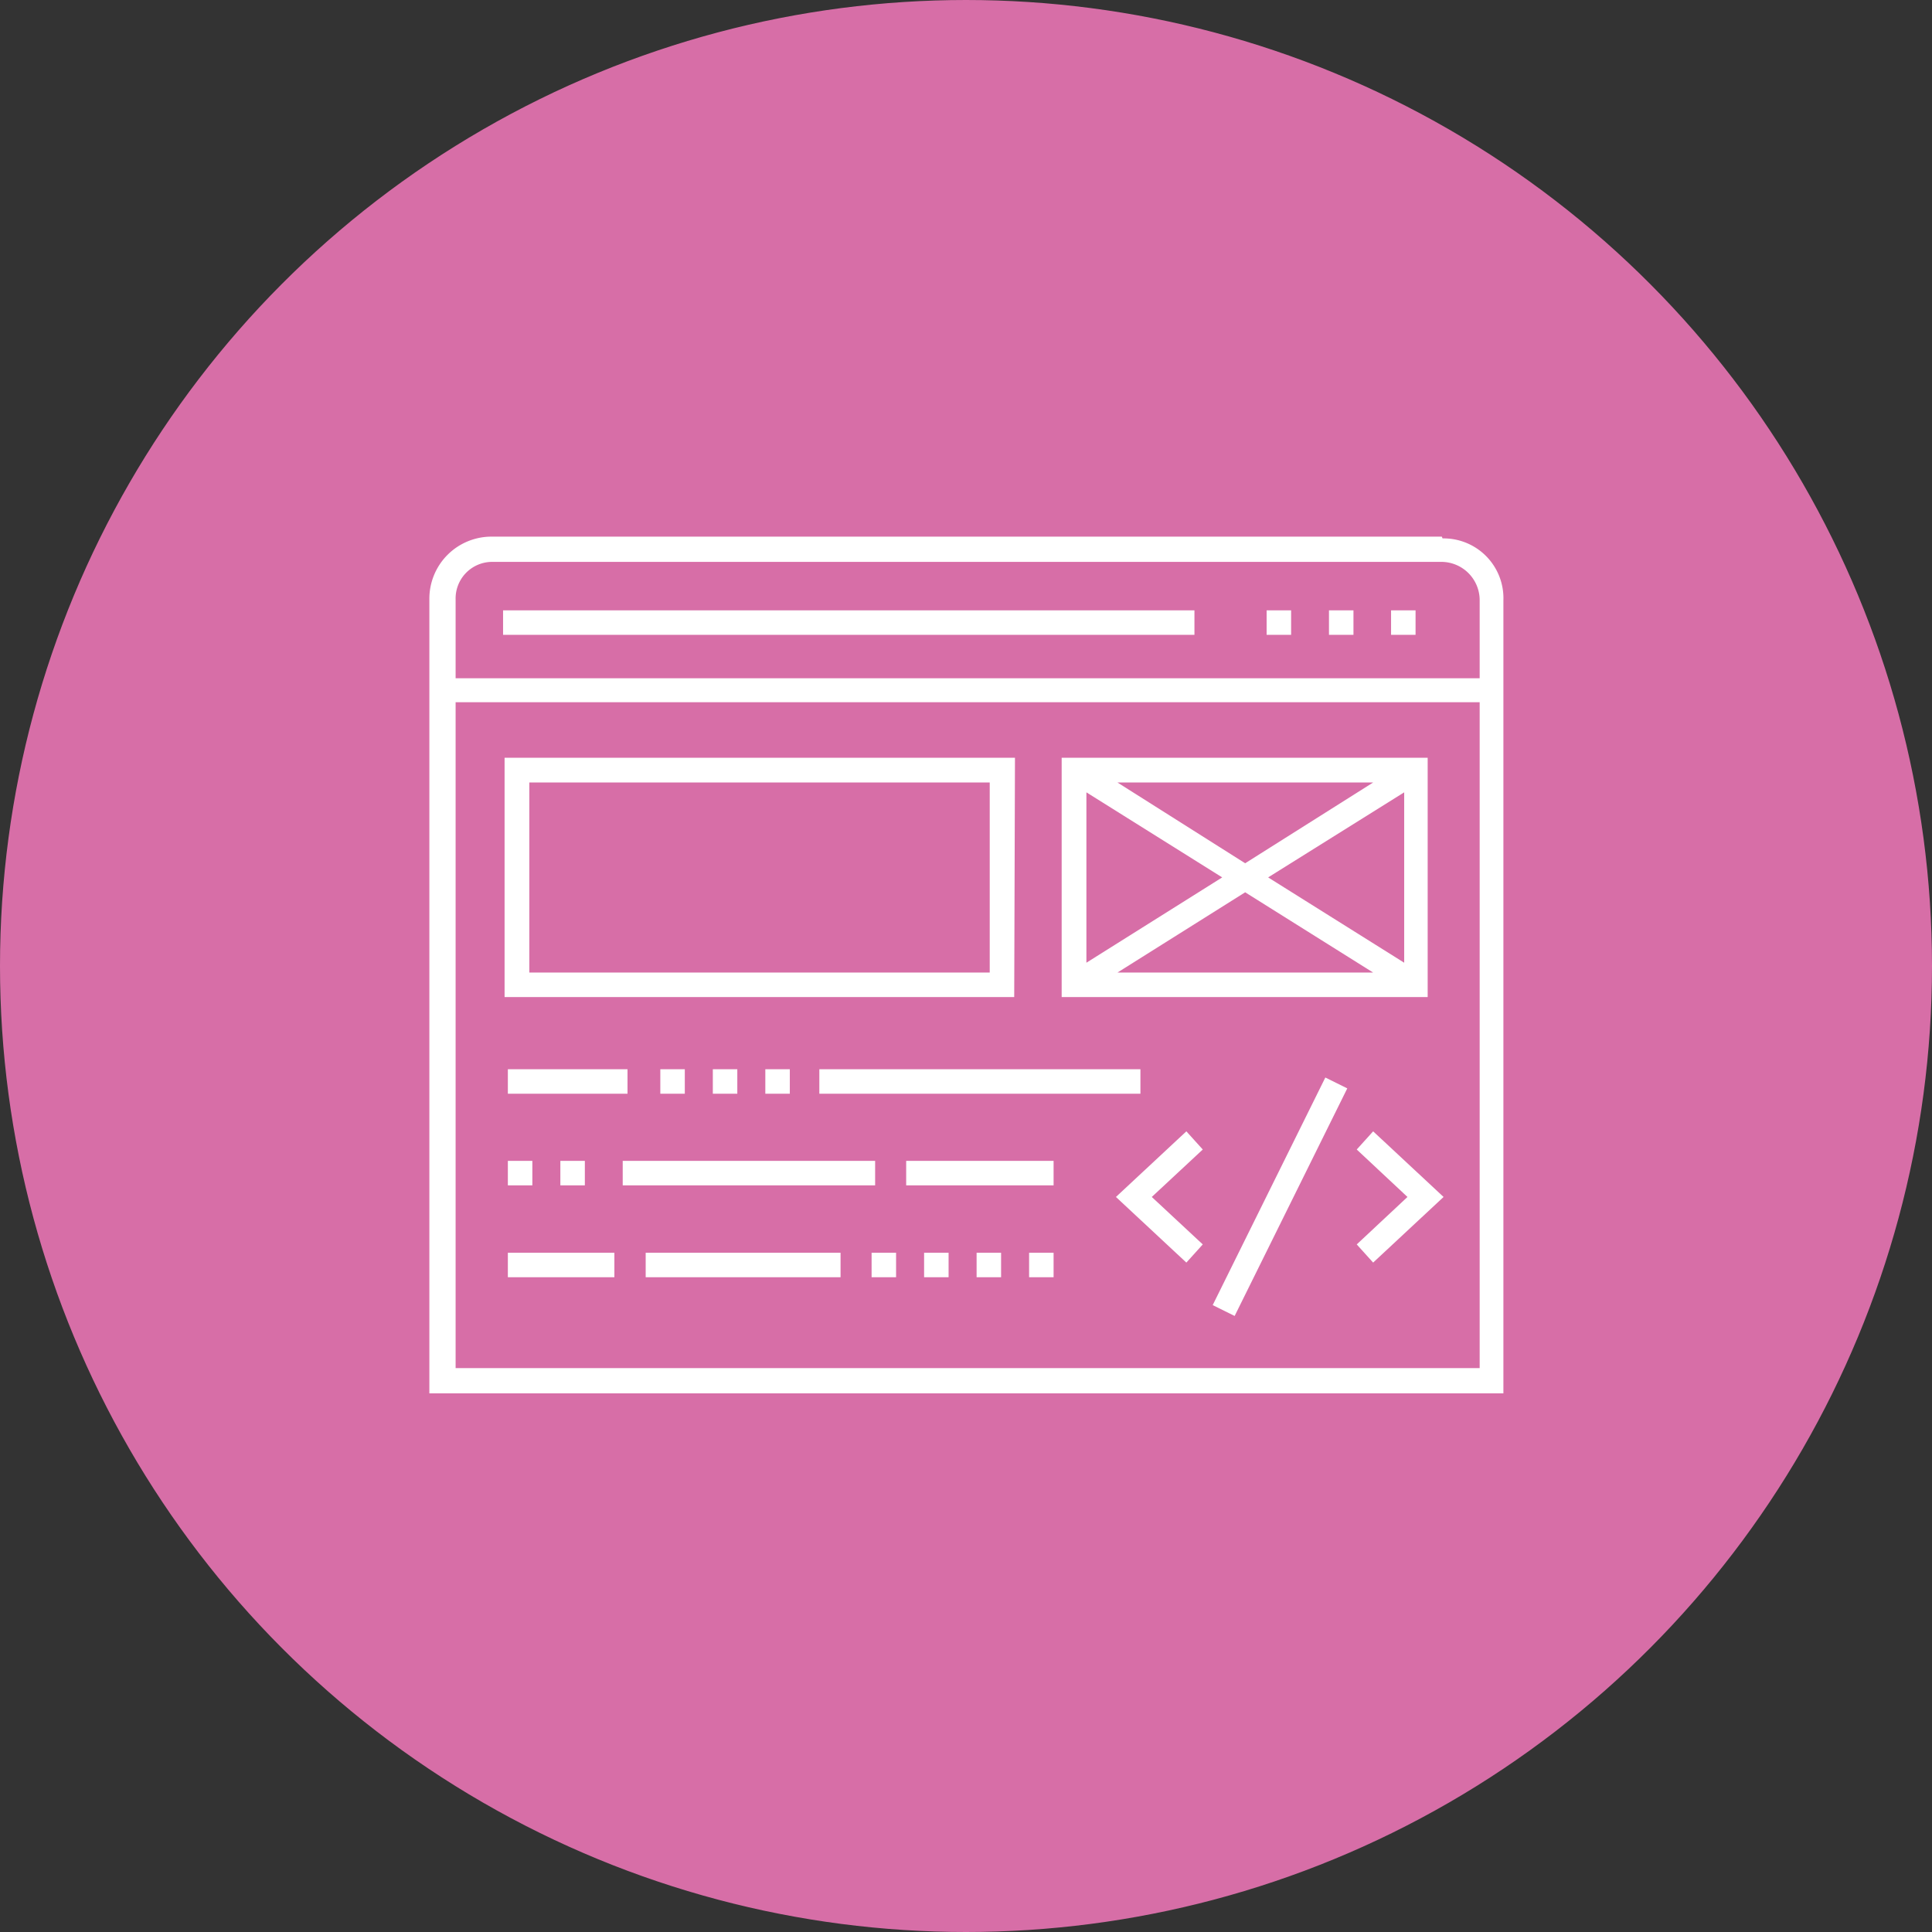
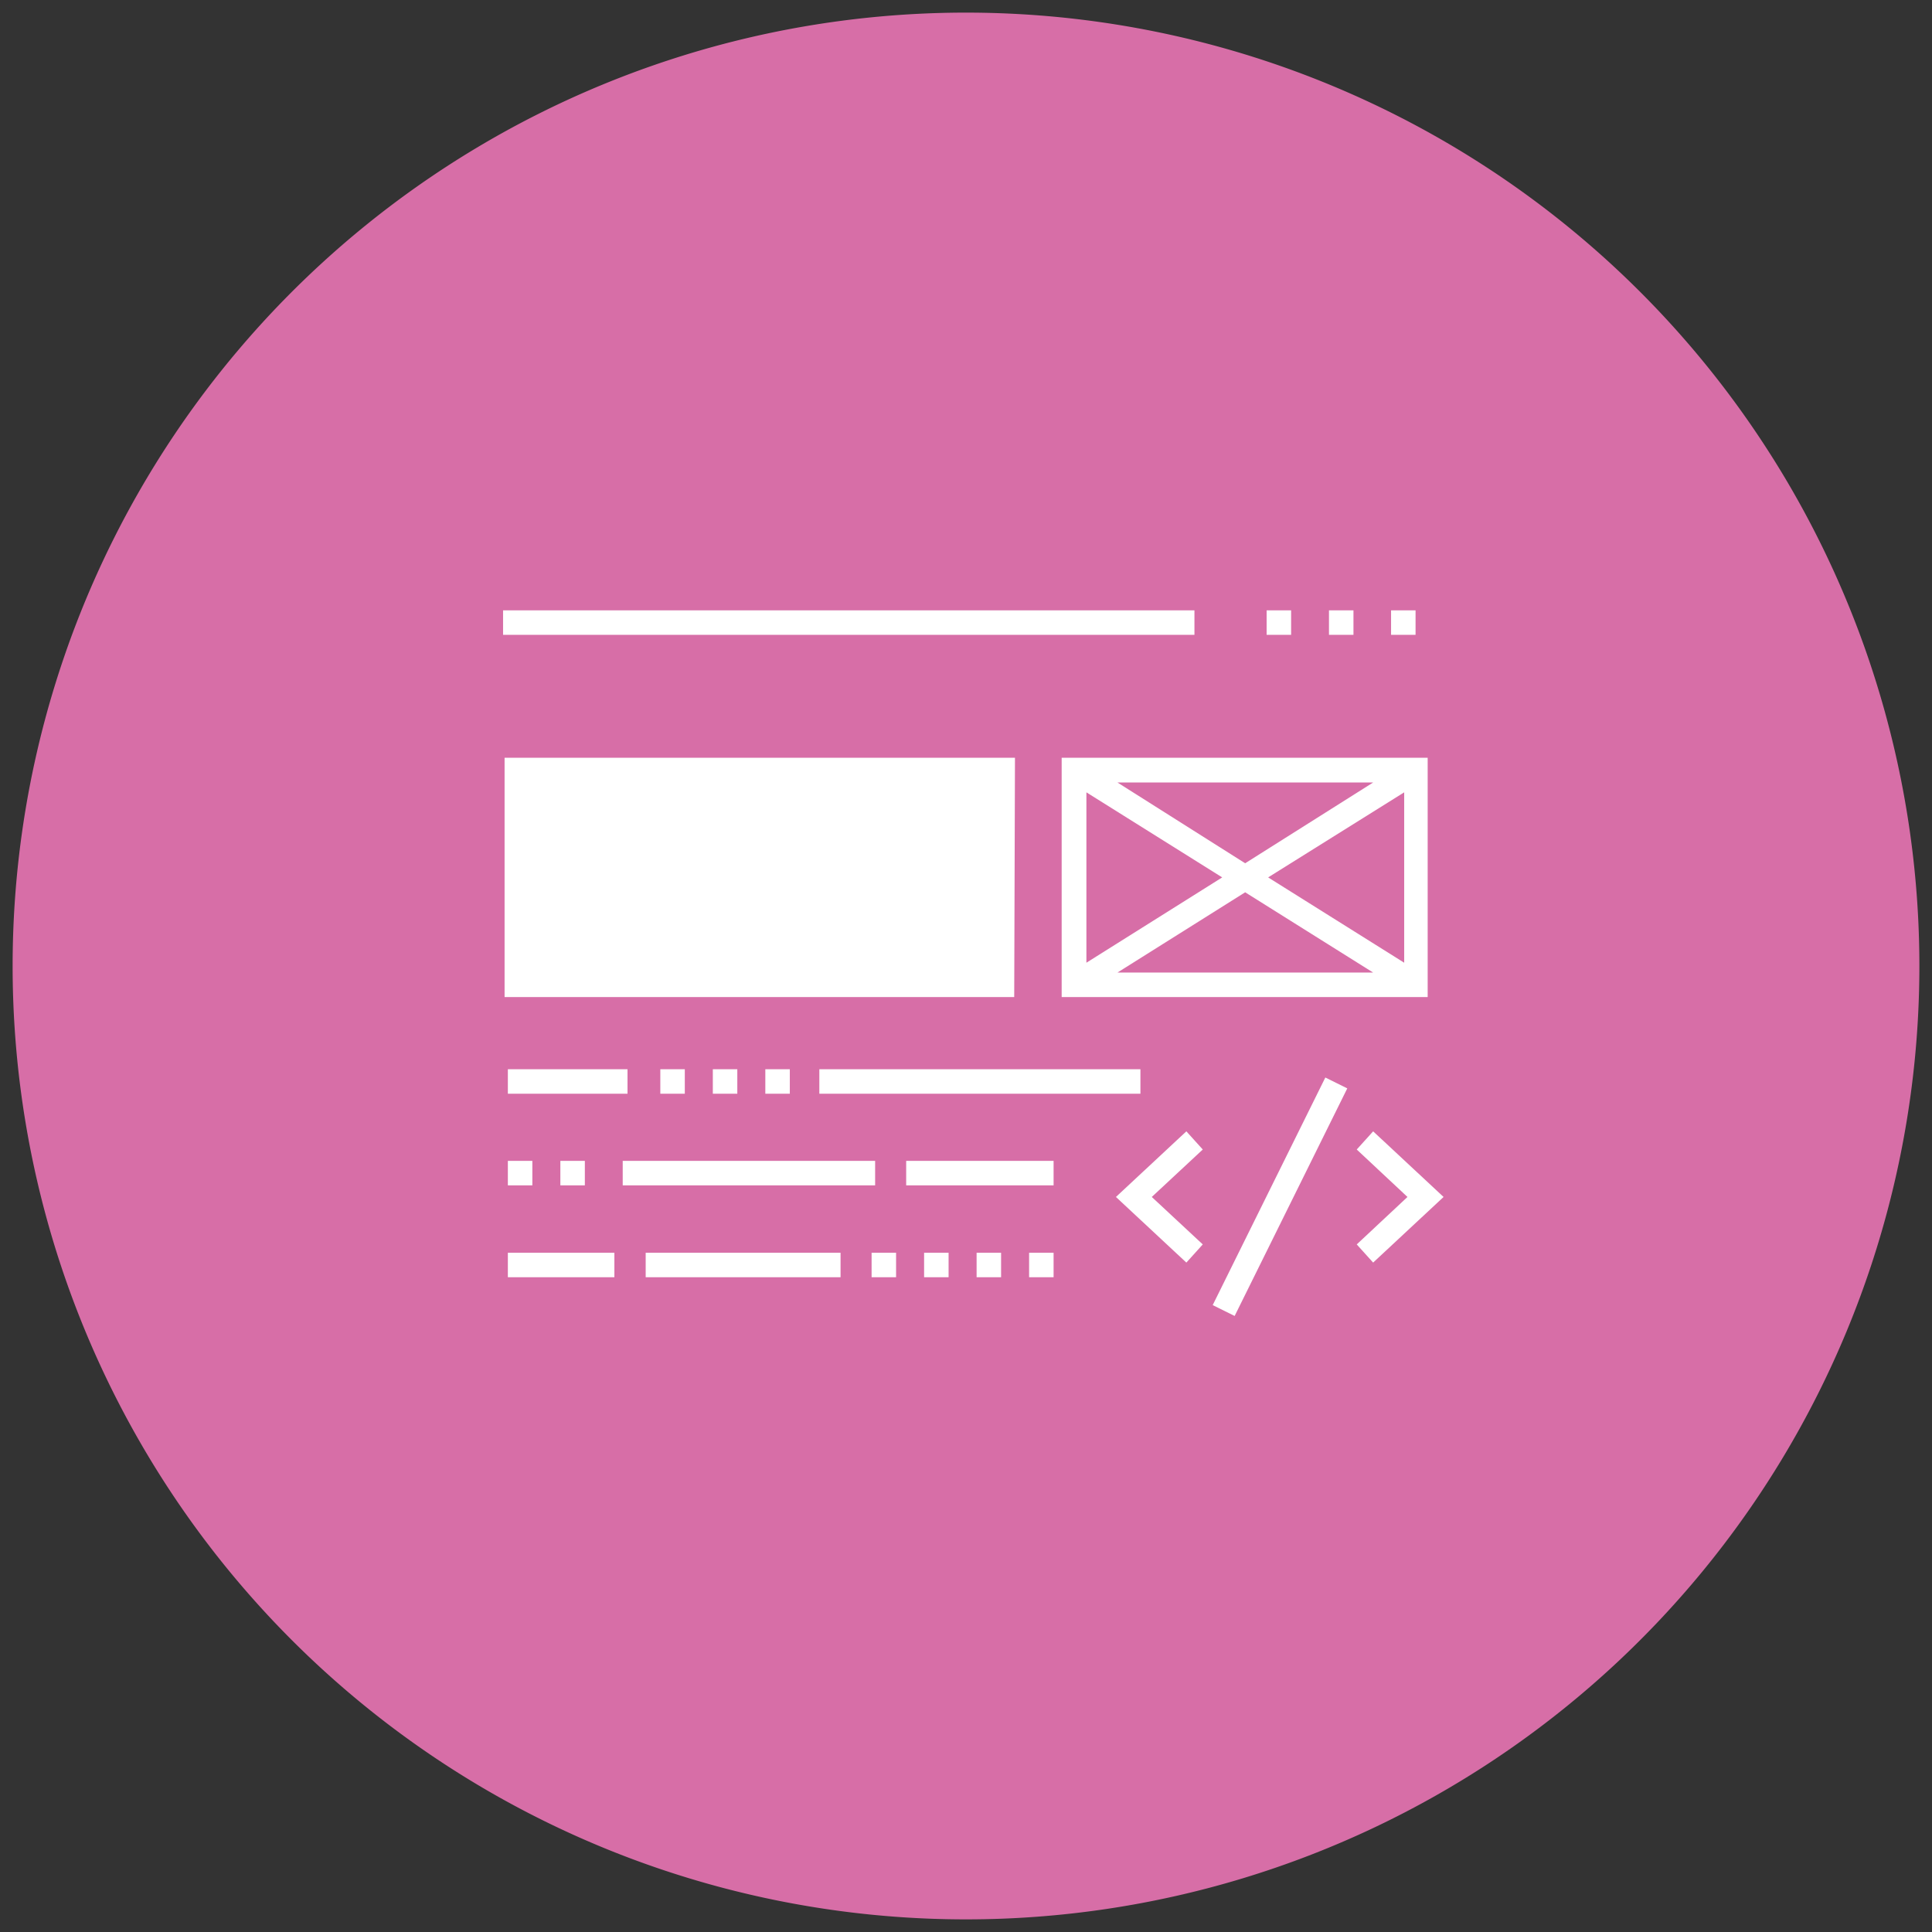
<svg xmlns="http://www.w3.org/2000/svg" id="Layer_1" data-name="Layer 1" viewBox="0 0 76.54 76.54">
  <rect x="0" y="0" width="76.54" height="76.54" fill="#333333" stroke="none" />
  <defs>
    <style>.cls-1,.cls-5{fill:none;}.cls-2{fill:#fff;}.cls-3{clip-path:url(#clip-path);}.cls-4{fill:#d76ea7;}.cls-5{stroke:#d76ea7;}</style>
    <clipPath id="clip-path" transform="translate(-259.44 -382.8)">
      <rect class="cls-1" x="259.44" y="382.8" width="76.54" height="76.54" />
    </clipPath>
  </defs>
  <title>s1</title>
  <rect class="cls-2" x="18.34" y="47.63" width="9.61" height="1.87" />
  <rect class="cls-2" x="18.38" y="25.17" width="9.83" height="1.87" />
  <rect class="cls-2" x="33.35" y="47.63" width="9.83" height="1.87" />
-   <rect class="cls-2" x="33.35" y="25.17" width="9.83" height="1.87" />
  <rect class="cls-2" x="48.58" y="47.63" width="9.61" height="1.87" />
  <rect class="cls-2" x="48.33" y="25.17" width="9.83" height="1.87" />
  <g class="cls-3">
    <path class="cls-4" d="M297.71,458.84a37.77,37.77,0,1,0-37.77-37.77,37.77,37.77,0,0,0,37.77,37.77" transform="translate(-259.44 -382.8)" />
-     <circle class="cls-5" cx="38.27" cy="38.27" r="37.77" />
  </g>
  <rect class="cls-2" x="20.12" y="45.99" width="0.97" height="0.97" />
  <rect class="cls-2" x="22.2" y="45.99" width="0.97" height="0.97" />
  <rect class="cls-2" x="24.67" y="45.99" width="10" height="0.97" />
  <rect class="cls-2" x="25.58" y="49.63" width="7.72" height="0.97" />
  <rect class="cls-2" x="35.9" y="45.99" width="5.84" height="0.97" />
  <rect class="cls-2" x="32.46" y="42.36" width="12.72" height="0.97" />
  <rect class="cls-2" x="20.12" y="49.63" width="4.22" height="0.97" />
  <rect class="cls-2" x="20.12" y="42.36" width="4.74" height="0.97" />
  <rect class="cls-2" x="28.24" y="42.36" width="0.97" height="0.97" />
  <rect class="cls-2" x="26.16" y="42.36" width="0.97" height="0.97" />
  <rect class="cls-2" x="30.32" y="42.36" width="0.97" height="0.97" />
  <rect class="cls-2" x="36.61" y="49.63" width="0.97" height="0.97" />
  <rect class="cls-2" x="40.77" y="49.63" width="0.97" height="0.97" />
  <rect class="cls-2" x="38.69" y="49.63" width="0.97" height="0.97" />
  <rect class="cls-2" x="34.53" y="49.63" width="0.97" height="0.97" />
  <polygon class="cls-2" points="53.75 45.54 55.76 47.42 53.75 49.3 54.4 50.02 57.19 47.42 54.4 44.82 53.75 45.54" />
  <polygon class="cls-2" points="47 44.82 44.21 47.42 47 50.02 47.65 49.3 45.63 47.42 47.65 45.54 47 44.82" />
  <rect class="cls-2" x="305.12" y="429.7" width="10.06" height="0.97" transform="translate(-472.41 134.58) rotate(-63.67)" />
-   <path class="cls-2" d="M298.65,421.33H280.41V413.8h18.24Zm1-8.51H279.43v9.48h20.19Z" transform="translate(-259.44 -382.8)" />
+   <path class="cls-2" d="M298.65,421.33H280.41h18.24Zm1-8.51H279.43v9.48h20.19Z" transform="translate(-259.44 -382.8)" />
  <path class="cls-2" d="M309.68,417.56l5.39-3.37v6.75Zm-.91.59,5.07,3.18H303.71Zm-5.06-4.35h10.13L308.77,417Zm4.15,3.76-5.38,3.38v-6.75Zm8.18-4.74H301.5v9.48H316v-9.48Z" transform="translate(-259.44 -382.8)" />
  <g class="cls-3">
-     <path class="cls-2" d="M277.49,437V410.62h40.57V437H277.49Zm1.42-31.94h37.65a1.52,1.52,0,0,1,1.5,1.49v3.12H277.49v-3.12a1.45,1.45,0,0,1,1.42-1.49m37.65-1H278.91a2.46,2.46,0,0,0-2.46,2.46V438H319V406.59a2.37,2.37,0,0,0-2.41-2.46" transform="translate(-259.44 -382.8)" />
-   </g>
+     </g>
  <rect class="cls-2" x="52.65" y="24.18" width="0.97" height="0.97" />
  <rect class="cls-2" x="50.18" y="24.18" width="0.97" height="0.97" />
  <rect class="cls-2" x="55.11" y="24.18" width="0.97" height="0.97" />
  <rect class="cls-2" x="19.93" y="24.18" width="27.39" height="0.97" />
</svg>